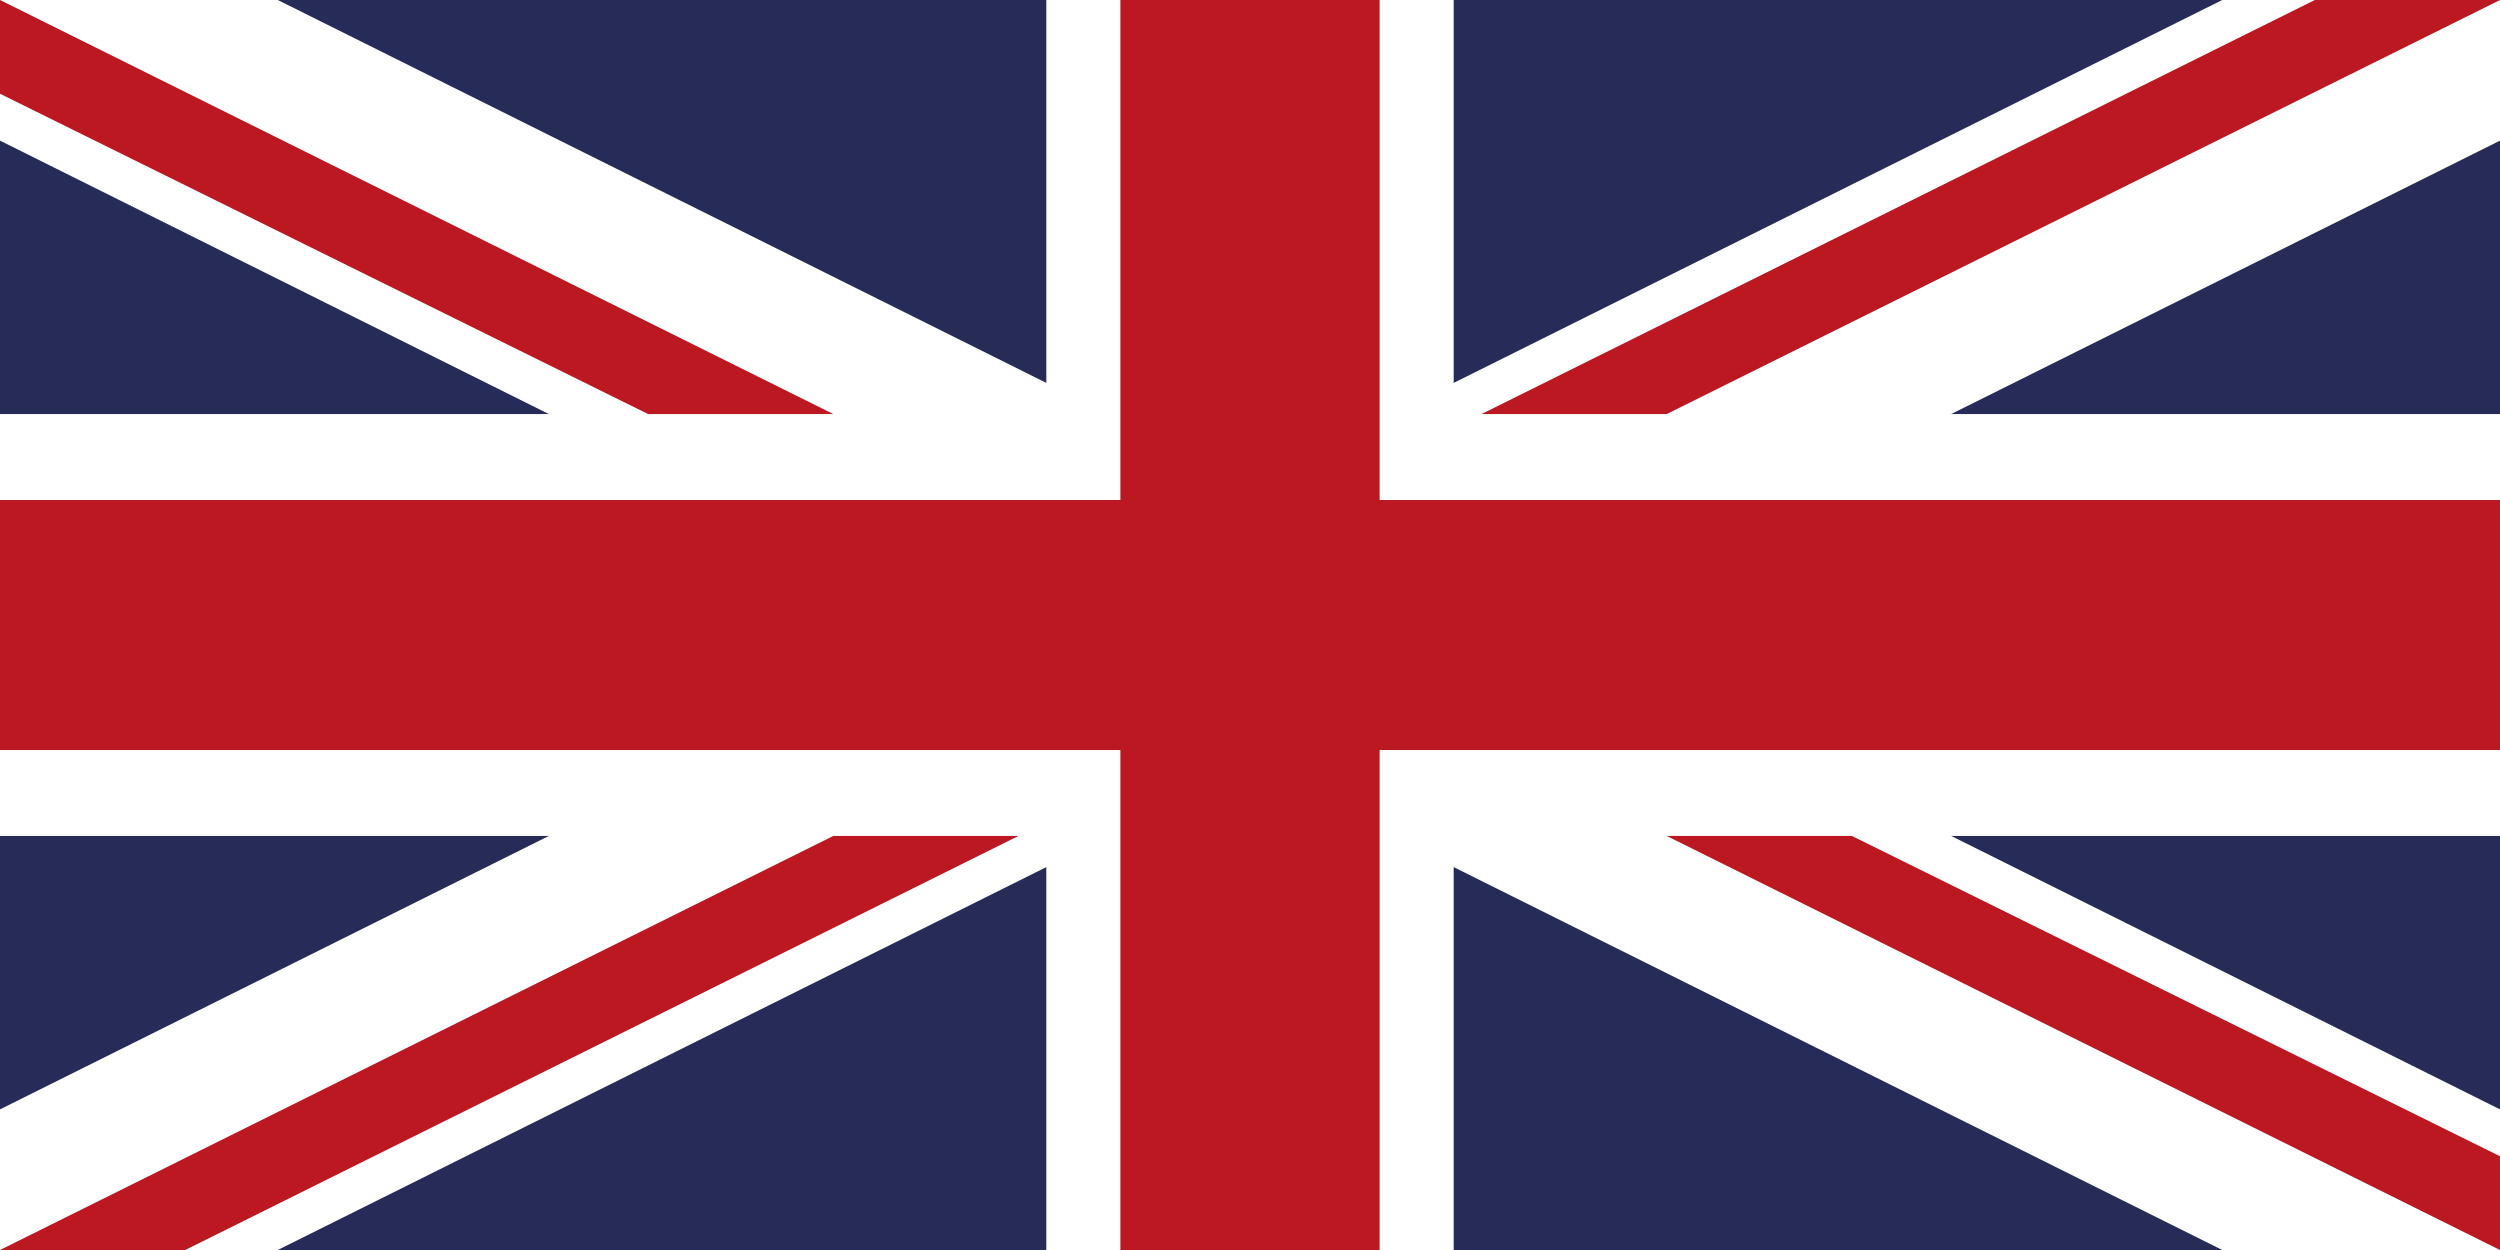
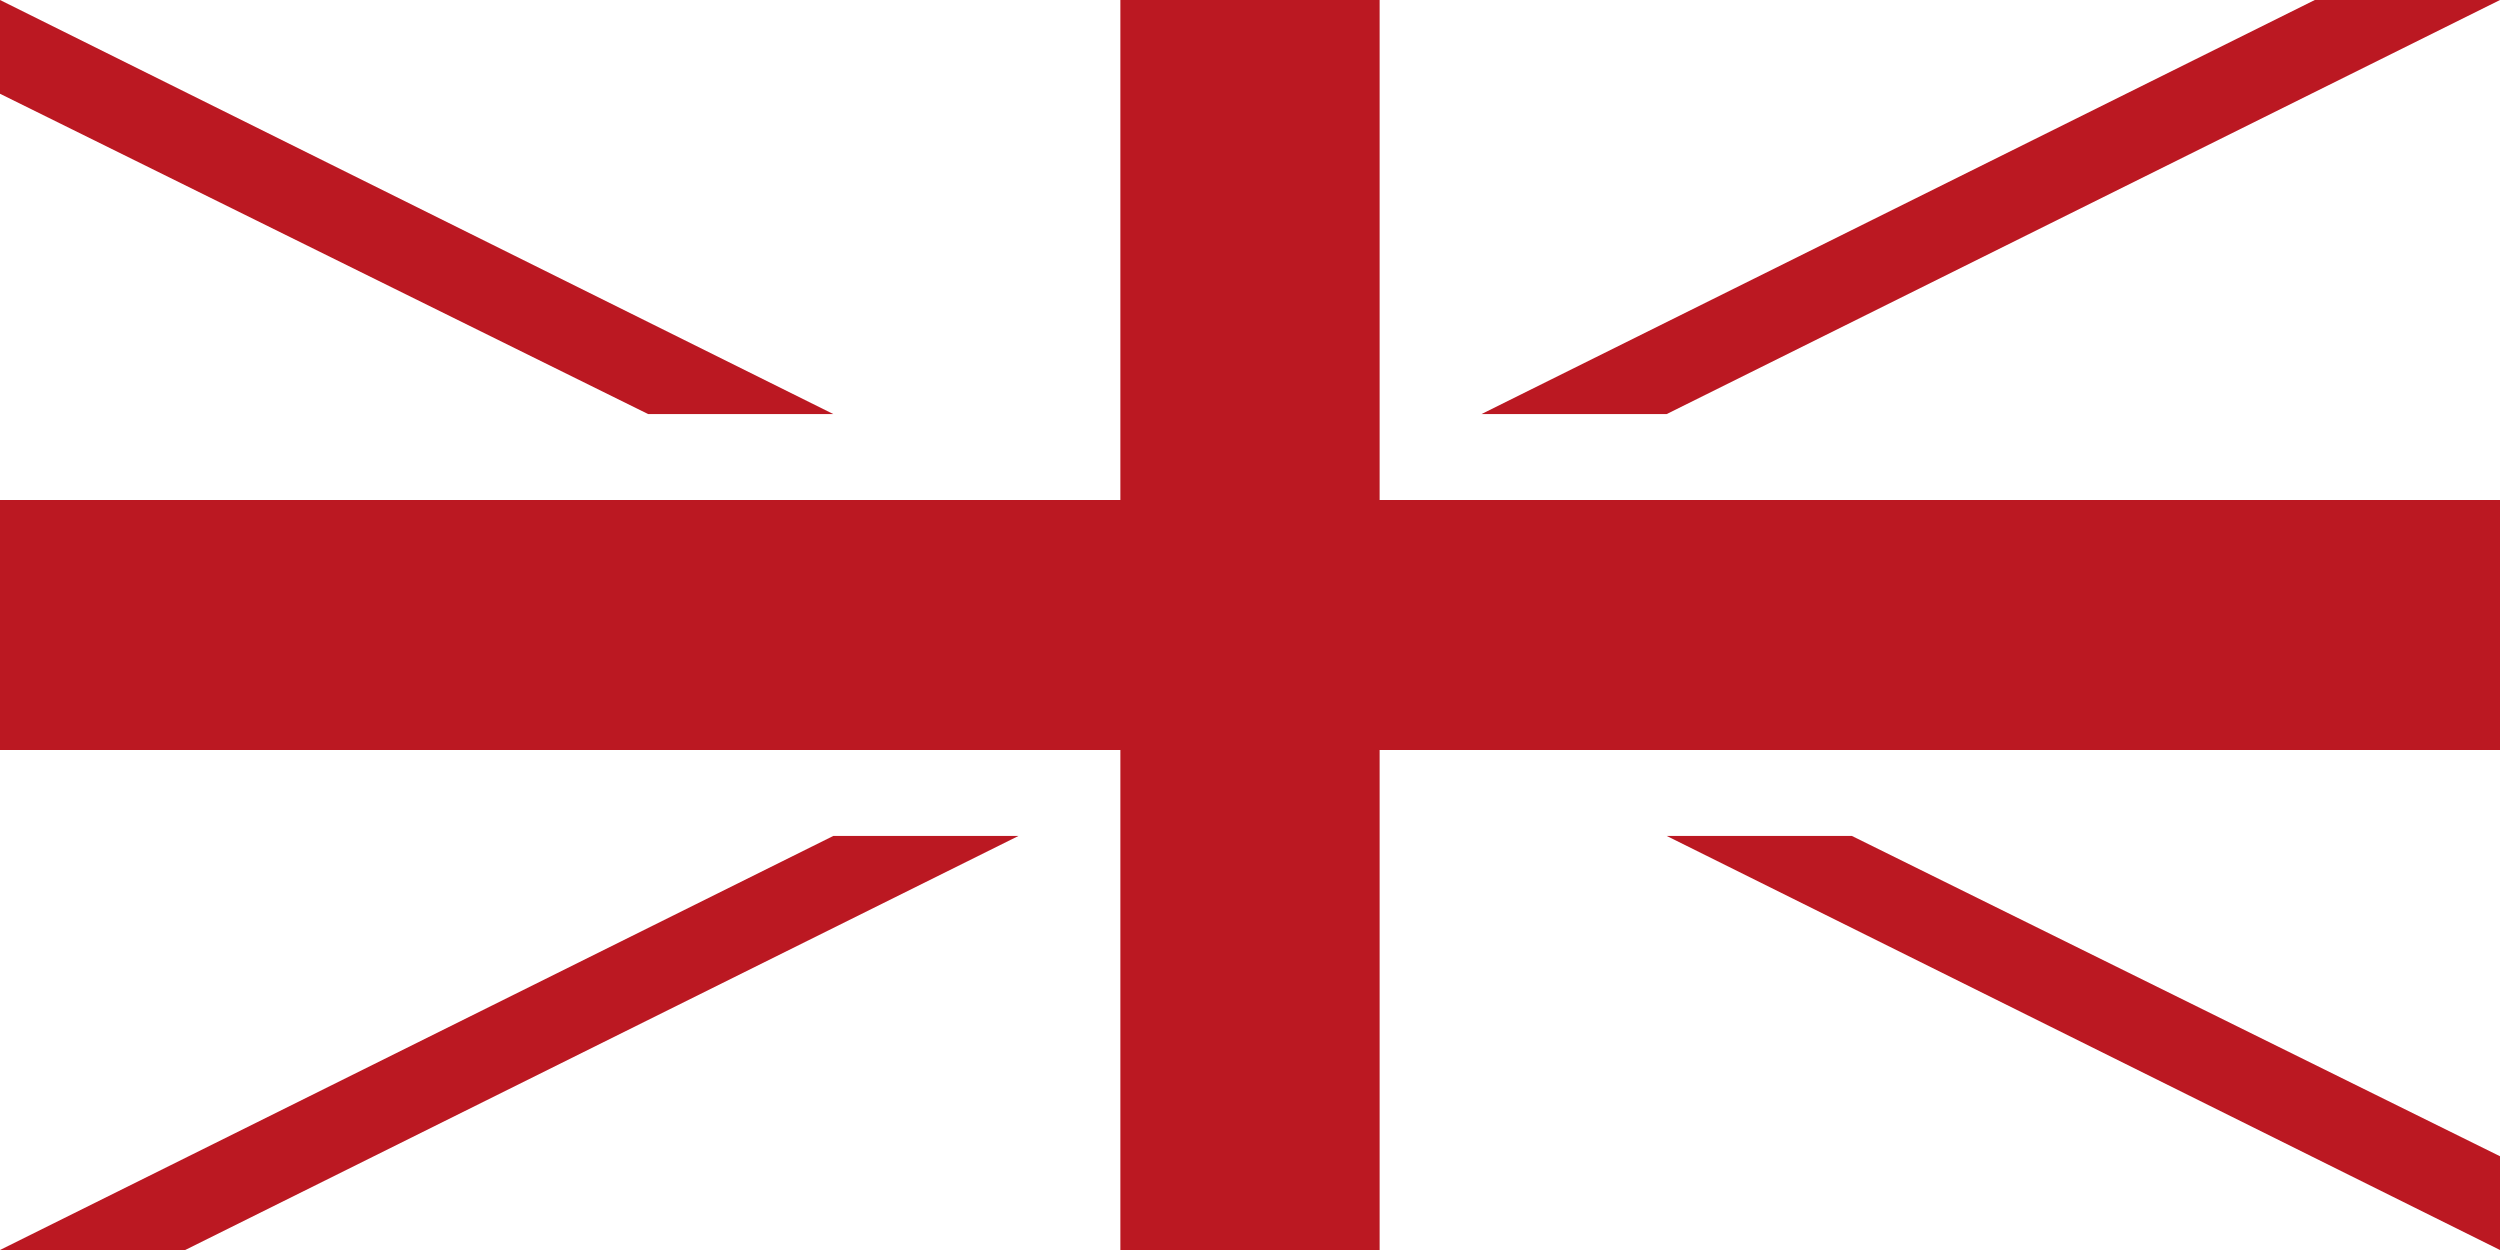
<svg xmlns="http://www.w3.org/2000/svg" version="1.1" id="Слой_1" x="0px" y="0px" width="40px" height="20px" viewBox="0 0 40 20" style="enable-background:new 0 0 40 20;" xml:space="preserve">
  <style type="text/css">
	.st0{fill:#272B58;}
	.st1{fill:#FFFFFF;}
	.st2{fill:#BB1822;}
</style>
  <g>
-     <rect class="st0" width="40" height="20" />
-     <path class="st1" d="M20,12.25L35.556,20H40v-2.25L24.444,10L20,12.25z M0,17.75V20h4.444L20,12.25L15.556,10L0,17.75z M0,0v2.25   L15.556,10L20,7.75L4.444,0H0z M35.556,0L20,7.75L24.444,10L40,2.25V0H35.556z" />
    <polygon class="st1" points="23.259,20 23.259,13.375 40,13.375 40,6.625 23.259,6.625 23.259,0 16.741,0 16.741,6.625 0,6.625    0,13.375 16.741,13.375 16.741,20  " />
    <polygon class="st2" points="22.074,20 22.074,12 40,12 40,8 22.074,8 22.074,0 17.926,0 17.926,8 0,8 0,12 17.926,12 17.926,20     " />
    <path class="st2" d="M13.333,13.375L0,20h2.963l13.333-6.625H13.333z M26.667,13.375L40,20v-1.5l-10.37-5.125L26.667,13.375z    M0,1.5l10.37,5.125h2.963L0,0V1.5z M37.037,0L23.704,6.625h2.963L40,0H37.037z" />
  </g>
</svg>